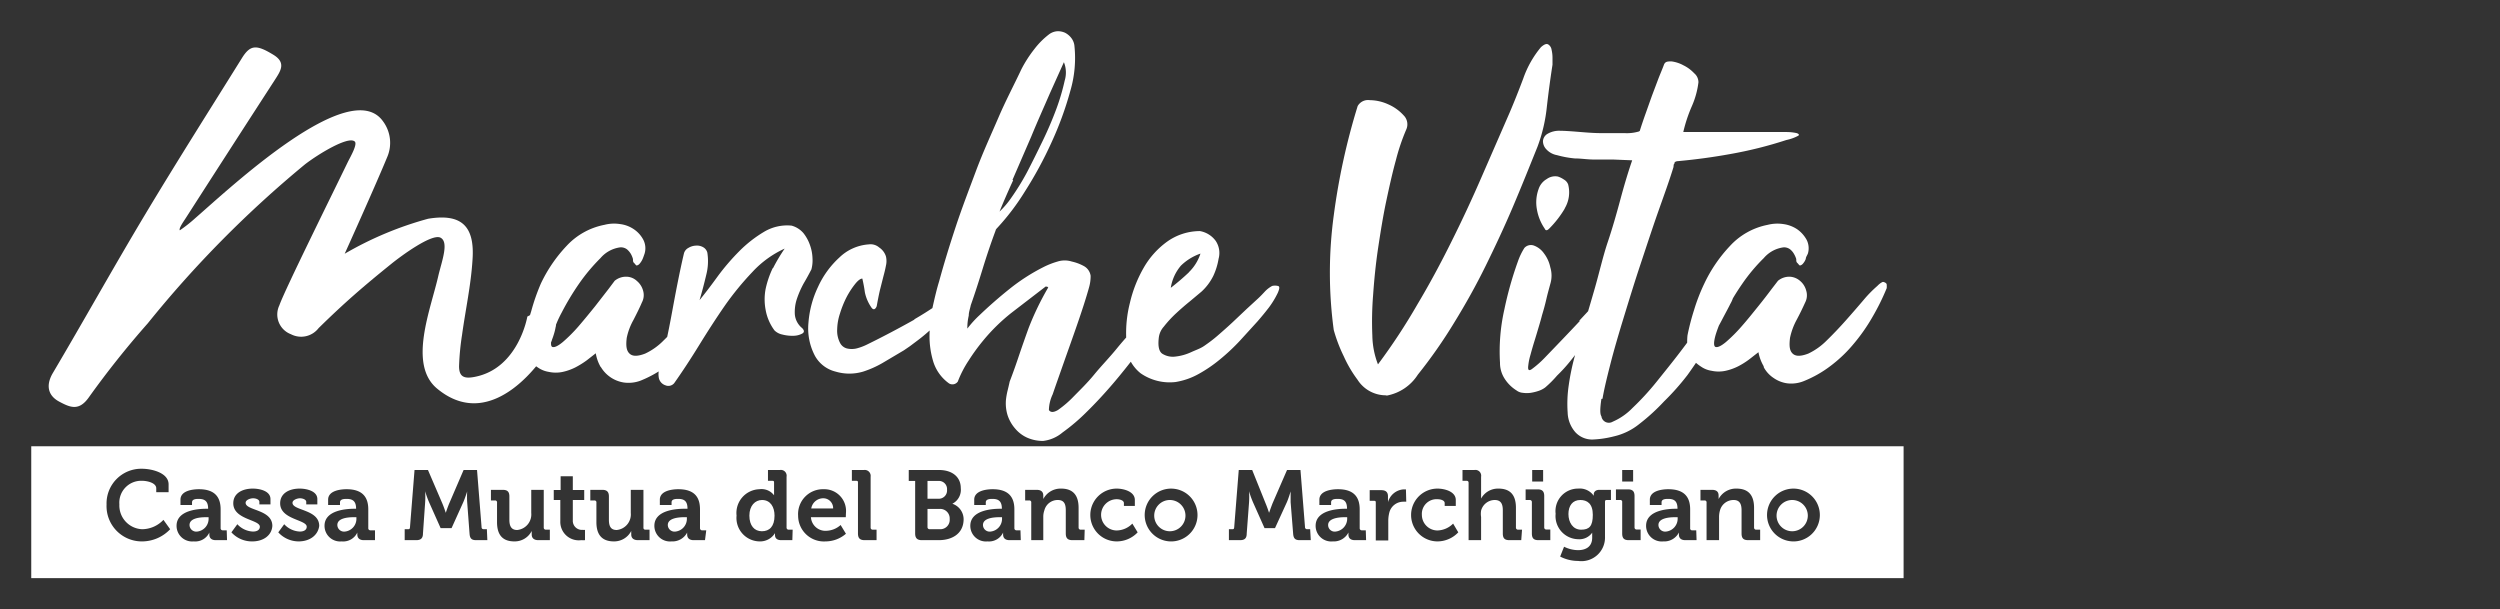
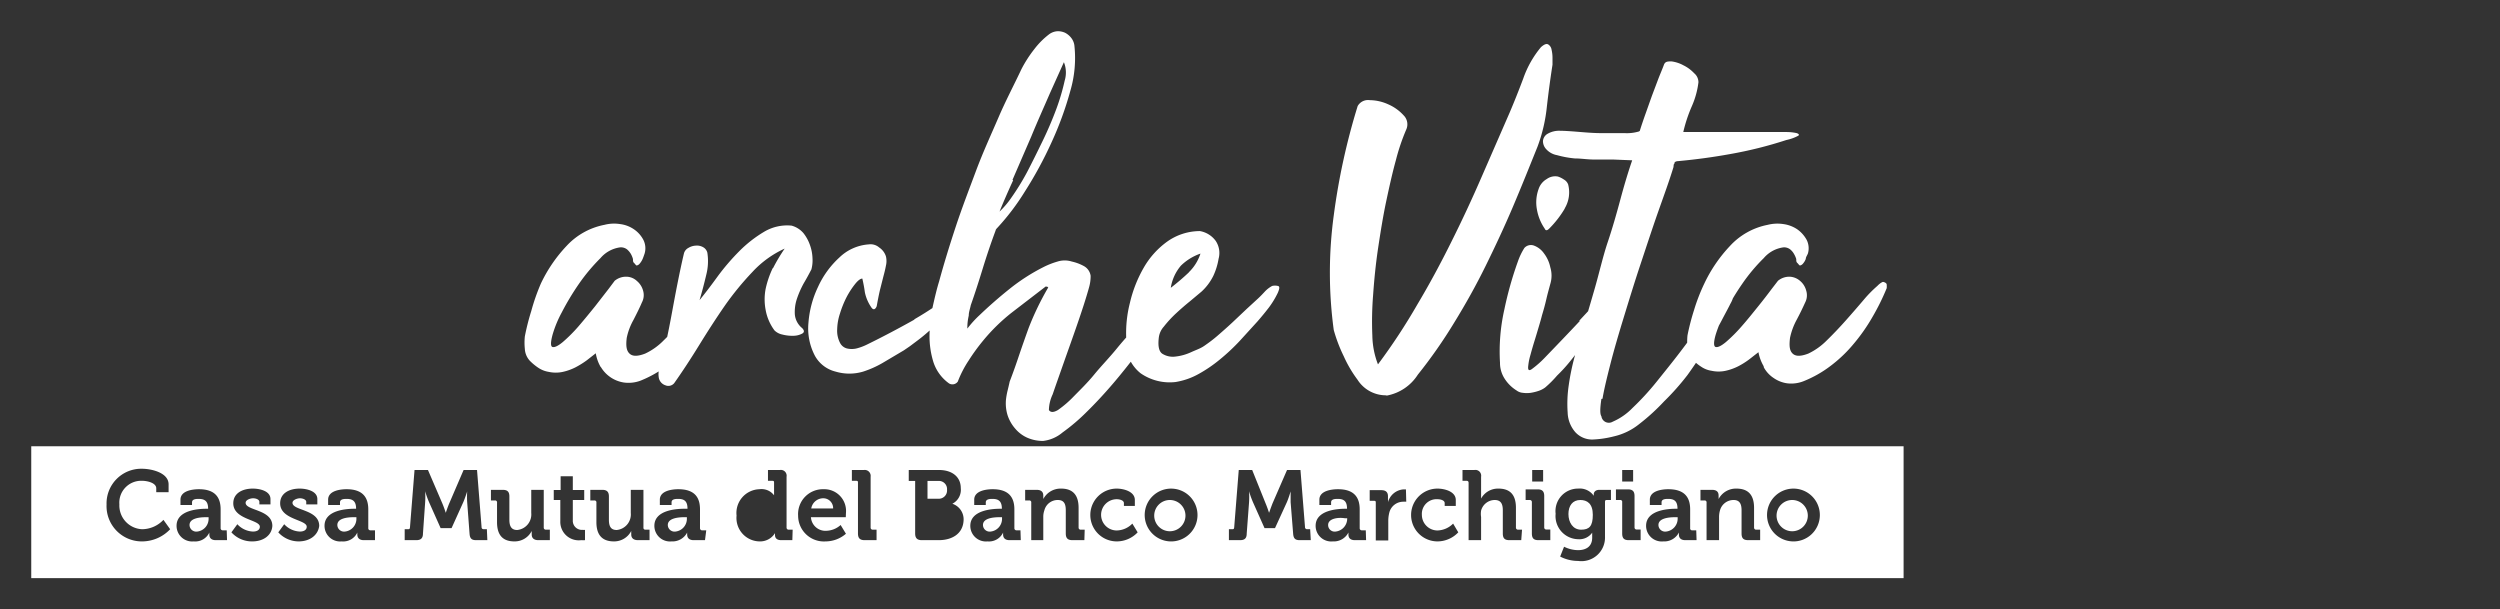
<svg xmlns="http://www.w3.org/2000/svg" id="MarcheVita" viewBox="0 0 160 39">
  <rect x="0" y="0" width="160" height="39" fill="#333333" stroke="none" />
  <defs>
    <style>.cls-1{fill:#fff;}</style>
  </defs>
  <g id="Mutua">
    <path class="cls-1" d="M38.45,23.48a2.08,2.08,0,0,0,1.47,1A2.19,2.19,0,0,0,41,24.36a7.46,7.46,0,0,0,1.75-1A8.72,8.72,0,0,0,44.21,22a12.33,12.33,0,0,0,1.2-1.7,16,16,0,0,0,.91-1.86,1.62,1.62,0,0,0,0-.22c0-.07-.07-.12-.17-.16s-.13,0-.22.05a1.44,1.44,0,0,0-.22.19,7.86,7.86,0,0,0-.88.91l-1.14,1.3c-.4.45-.81.88-1.22,1.28a4.06,4.06,0,0,1-1.18.84c-.47.18-.8.19-1,0s-.24-.49-.18-1a3.93,3.93,0,0,1,.43-1.15c.22-.43.41-.81.54-1.12a1,1,0,0,0,.08-.75,1.22,1.22,0,0,0-.39-.62,1,1,0,0,0-.66-.28,1.14,1.14,0,0,0-.77.26l-.39.52-.87,1.12c-.34.42-.69.85-1.06,1.28a9.76,9.76,0,0,1-1,1c-.29.24-.51.35-.65.32s-.14-.3,0-.81a7.19,7.19,0,0,1,.58-1.4,16.69,16.69,0,0,1,1.12-1.86,11.86,11.86,0,0,1,1.36-1.62,2,2,0,0,1,1.27-.69.65.65,0,0,1,.43.13,1.18,1.18,0,0,1,.25.3,1.44,1.44,0,0,1,.13.32c0,.11,0,.19.07.25s.12.17.18.16a.34.34,0,0,0,.19-.13,1.19,1.19,0,0,0,.18-.29c.05-.12.09-.24.13-.36a1.19,1.19,0,0,0-.09-.87,1.86,1.86,0,0,0-.59-.66,2,2,0,0,0-.9-.34,2.47,2.47,0,0,0-1,.05,4.45,4.45,0,0,0-2.42,1.35,9.25,9.25,0,0,0-1.65,2.42A13.23,13.23,0,0,0,34,19.91a14.81,14.81,0,0,0-.41,1.62,3.85,3.85,0,0,0,0,.8,1.21,1.21,0,0,0,.32.76,3.42,3.42,0,0,0,.56.46,1.66,1.66,0,0,0,.65.25,2.1,2.1,0,0,0,.9,0,3.41,3.41,0,0,0,.81-.29,5.64,5.64,0,0,0,.71-.44l.59-.46a2.57,2.57,0,0,0,.32.89Zm11-6.31A6,6,0,0,0,49,18.49a3.57,3.57,0,0,0,0,1.34,3.11,3.11,0,0,0,.57,1.32,1,1,0,0,0,.5.26,2.5,2.5,0,0,0,.71.08,1.21,1.21,0,0,0,.56-.14c.14-.08.15-.19,0-.35a1.27,1.27,0,0,1-.47-.87,2.65,2.65,0,0,1,.13-1,6.13,6.13,0,0,1,.44-1c.19-.32.35-.62.49-.89a2.22,2.22,0,0,0,.07-.71,2.77,2.77,0,0,0-.16-.84,2.61,2.61,0,0,0-.42-.77,1.53,1.53,0,0,0-.76-.48,2.88,2.88,0,0,0-1.75.39,8,8,0,0,0-1.59,1.24,14.45,14.45,0,0,0-1.39,1.62c-.42.58-.81,1.09-1.16,1.52.16-.53.3-1.07.43-1.62a3.51,3.51,0,0,0,.07-1.42.56.56,0,0,0-.27-.35.8.8,0,0,0-.47-.1,1,1,0,0,0-.48.15.56.56,0,0,0-.28.36c-.14.59-.27,1.21-.4,1.86s-.25,1.3-.37,1.95-.24,1.26-.37,1.85-.26,1.12-.4,1.59a1.33,1.33,0,0,0-.06.73.63.63,0,0,0,.42.45.48.48,0,0,0,.56-.14c.53-.75,1.06-1.56,1.59-2.42s1.07-1.7,1.63-2.51a18.7,18.7,0,0,1,1.79-2.19,6.44,6.44,0,0,1,2.06-1.49,11,11,0,0,0-.74,1.24Zm9.08,3.28c-1,.56-2,1.09-3,1.58a3.44,3.44,0,0,1-.71.27,1.33,1.33,0,0,1-.62,0,.69.69,0,0,1-.44-.36,1.7,1.7,0,0,1-.18-.88,3.43,3.43,0,0,1,.18-1A6.43,6.43,0,0,1,54.19,19a5.32,5.32,0,0,1,.55-.84q.27-.33.45-.33c.06.27.12.56.16.87a2.62,2.62,0,0,0,.4.95c.06.1.13.15.19.14s.13-.08.17-.2c.06-.33.12-.65.2-1l.22-.87c.07-.26.13-.5.17-.72a1.28,1.28,0,0,0,0-.59,1.07,1.07,0,0,0-.43-.57.84.84,0,0,0-.66-.2,3,3,0,0,0-1.89.84,5.82,5.82,0,0,0-1.37,1.89,6.44,6.44,0,0,0-.61,2.3,3.75,3.75,0,0,0,.42,2.11,2.07,2.07,0,0,0,1.31,1,3.08,3.08,0,0,0,1.78,0,6.37,6.37,0,0,0,1.25-.56l1.35-.8.38-.26.52-.39c.2-.15.46-.36.76-.63s.68-.6,1.14-1a5.21,5.21,0,0,0,.59-.56,3.16,3.16,0,0,0,.44-.64.45.45,0,0,0,0-.4c0-.11-.18-.12-.4,0a21.57,21.57,0,0,1-2.77,1.9Zm8.55-2.1v.06A18.08,18.08,0,0,0,65.83,21q-.31.86-.6,1.71c-.19.57-.39,1.14-.61,1.71-.05.23-.1.44-.14.6a4.63,4.63,0,0,0-.09.49,2.56,2.56,0,0,0,.1,1.08,2.49,2.49,0,0,0,.49.85,2.16,2.16,0,0,0,.78.58,2.47,2.47,0,0,0,1,.2A2.35,2.35,0,0,0,68,27.68a12.42,12.42,0,0,0,1.55-1.32c.54-.53,1.09-1.12,1.64-1.76s1.06-1.29,1.55-1.92S73.64,21.48,74,21s.61-.91.76-1.19.09-.58-.08-.62-.4.07-.65.33-.7.69-1.15,1.19-.92,1-1.4,1.59-1,1.12-1.45,1.67-.92,1-1.32,1.41a6.9,6.9,0,0,1-1,.86c-.29.17-.48.16-.58,0a2.46,2.46,0,0,1,.24-1c.19-.56.43-1.23.7-2s.57-1.6.87-2.47.56-1.66.76-2.38a2.61,2.61,0,0,0,.1-.74.84.84,0,0,0-.43-.62,2.89,2.89,0,0,0-.77-.29,1.52,1.52,0,0,0-.92,0,5.14,5.14,0,0,0-.93.37,12.36,12.36,0,0,0-2.15,1.39q-1,.8-1.92,1.68a6.72,6.72,0,0,0-.77.85A3.43,3.43,0,0,1,62,20.2c0-.23.09-.46.13-.67.28-.79.53-1.58.77-2.36s.51-1.59.82-2.42q0-.06.12-.18a15,15,0,0,0,1.75-2.31,25.16,25.16,0,0,0,1.7-3.13,21.39,21.39,0,0,0,1.21-3.31,7.45,7.45,0,0,0,.26-2.92,1,1,0,0,0-.19-.46,1.19,1.19,0,0,0-.4-.34,1.08,1.08,0,0,0-.51-.1,1,1,0,0,0-.55.22,5,5,0,0,0-.91.92,8,8,0,0,0-.83,1.29c-.47,1-1,2-1.46,3.07s-1,2.24-1.44,3.42-.9,2.37-1.3,3.58-.76,2.38-1.07,3.52c-.14.45-.27,1-.4,1.58a9.33,9.33,0,0,0-.21,1.83,5.57,5.57,0,0,0,.25,1.75,2.71,2.71,0,0,0,1,1.36.42.42,0,0,0,.56-.12,6.82,6.82,0,0,1,.69-1.34,12.62,12.62,0,0,1,.93-1.28A11.87,11.87,0,0,1,64.76,20l2.16-1.66q.15,0,.15.06Zm-2.28-6.84L66,8.74c.41-1,.81-1.88,1.19-2.76l.9-2a1.78,1.78,0,0,1,.05,1.18,13.73,13.73,0,0,1-.53,1.8c-.25.67-.54,1.36-.89,2.08s-.68,1.39-1,2a15.53,15.53,0,0,1-1,1.62,5.36,5.36,0,0,1-.75.88c.19-.47.48-1.15.87-2ZM73,23.89a3.26,3.26,0,0,0,2.23.56,4.5,4.5,0,0,0,1.49-.52A8.86,8.86,0,0,0,78.08,23a12.89,12.89,0,0,0,1.27-1.19l1.13-1.24c.26-.3.5-.59.73-.89a5.6,5.6,0,0,0,.57-.94c.12-.28.13-.42,0-.44a.8.8,0,0,0-.36,0,1.8,1.8,0,0,0-.46.35c-.13.14-.27.29-.43.44l-.74.68-.91.86c-.31.29-.63.57-.94.84s-.6.48-.86.66-.5.25-.85.41a3.22,3.22,0,0,1-1,.28,1.26,1.26,0,0,1-.84-.18c-.21-.14-.29-.47-.23-1a1.28,1.28,0,0,1,.32-.73,7.34,7.34,0,0,1,.77-.84c.29-.27.6-.54.91-.79l.74-.62a3.41,3.41,0,0,0,.75-1,4.2,4.2,0,0,0,.34-1.1,1.39,1.39,0,0,0-.19-1.15,1.59,1.59,0,0,0-1-.62,3.61,3.61,0,0,0-2.11.68,5.31,5.31,0,0,0-1.49,1.66,8.24,8.24,0,0,0-.88,2.23,7.87,7.87,0,0,0-.24,2.33A2.47,2.47,0,0,0,73,23.89Zm3.1-6.47a15,15,0,0,1-1.17,1A2.87,2.87,0,0,1,75.58,17a3.38,3.38,0,0,1,1.25-.77,2.92,2.92,0,0,1-.75,1.2Zm12.64,7.9a3,3,0,0,0,2-1.34,31.34,31.34,0,0,0,2.34-3.35c.72-1.17,1.39-2.37,2-3.61s1.2-2.5,1.74-3.77,1.06-2.57,1.58-3.86A10.25,10.25,0,0,0,99,6.82c.1-.88.22-1.78.36-2.68V3.71a2.26,2.26,0,0,0-.06-.53.48.48,0,0,0-.22-.34c-.11-.06-.26,0-.46.18a6.43,6.43,0,0,0-1.13,2c-.29.77-.58,1.5-.87,2.18l-1.8,4.13q-.91,2.1-1.93,4.14c-.68,1.37-1.4,2.71-2.17,4a38.66,38.66,0,0,1-2.53,3.85,5.34,5.34,0,0,1-.36-1.84,21.28,21.28,0,0,1,.05-2.61c.07-1,.17-2,.32-3s.32-2.06.52-3,.4-1.84.62-2.63A13.15,13.15,0,0,1,90,8.29a.81.81,0,0,0-.17-.91,2.88,2.88,0,0,0-1-.71,2.91,2.91,0,0,0-1.17-.26.76.76,0,0,0-.77.38,42.26,42.26,0,0,0-1.53,7,27.28,27.28,0,0,0,0,7.33A9.73,9.73,0,0,0,86,22.8a7.88,7.88,0,0,0,.88,1.5,2.15,2.15,0,0,0,1.84,1Zm12.4-4.81c-.73.78-1.5,1.58-2.3,2.41a6.29,6.29,0,0,1-.8.7c-.2.14-.27.06-.23-.23a3.71,3.71,0,0,1,.14-.68q.12-.45.27-.93c.1-.32.19-.63.28-.93s.15-.52.19-.68c.1-.33.19-.65.27-1s.16-.63.26-1a1.83,1.83,0,0,0,0-1.06,2.2,2.2,0,0,0-.41-.9,1.36,1.36,0,0,0-.63-.49.56.56,0,0,0-.62.15,4.11,4.11,0,0,0-.41.85,22.67,22.67,0,0,0-.87,3.08A12.2,12.2,0,0,0,96,23.21a1.86,1.86,0,0,0,.28,1,2.42,2.42,0,0,0,.78.78.76.76,0,0,0,.4.15,1.76,1.76,0,0,0,.51,0,3,3,0,0,0,.52-.13,1.49,1.49,0,0,0,.4-.21,6.82,6.82,0,0,0,.76-.76,9.89,9.89,0,0,0,.8-.87c.33-.41.68-.85,1-1.33s.72-.95,1-1.42l.8-1.13a3.65,3.65,0,0,1,.17-.37,1.87,1.87,0,0,0,.12-1v-.05h0l-.35.35c-.71.79-1.43,1.57-2.15,2.34Zm-1-7.17a2,2,0,0,0,.22-1.54.61.61,0,0,0-.27-.31,1.5,1.5,0,0,0-.38-.19.92.92,0,0,0-.72.16,1.15,1.15,0,0,0-.52.64,2.48,2.48,0,0,0-.11,1.29,3.09,3.09,0,0,0,.5,1.24c.06.14.15.14.29,0a6.48,6.48,0,0,0,1-1.29Zm2.42,12.18c.1-.6.28-1.34.51-2.24s.52-1.89.86-3,.68-2.22,1.06-3.36.74-2.25,1.12-3.33.72-2,1-2.92a.09.09,0,0,1,0-.06.09.09,0,0,0,0-.06c.06-.09.08-.15.07-.17s0,0,.13-.06c1.12-.1,2.26-.25,3.42-.46a26.3,26.3,0,0,0,3.6-.9,2.79,2.79,0,0,0,.77-.28c.07-.07,0-.12-.11-.16a3,3,0,0,0-.63-.07l-.83,0-2.6,0-3.2,0a9.44,9.44,0,0,1,.56-1.68,5.4,5.4,0,0,0,.41-1.5.75.75,0,0,0-.27-.58,2.38,2.38,0,0,0-.69-.51,2.18,2.18,0,0,0-.76-.25c-.25,0-.41,0-.49.22s-.21.52-.34.85l-.4,1.06c-.14.38-.27.76-.41,1.15s-.27.77-.38,1.12q0,.06-.09.09a2.71,2.71,0,0,1-.9.1c-.46,0-1,0-1.5,0s-1.06-.05-1.55-.09-.85-.06-1.06-.06a1.47,1.47,0,0,0-.81.19.59.59,0,0,0-.3.46.75.75,0,0,0,.21.53,1.22,1.22,0,0,0,.69.38,6.42,6.42,0,0,0,1.14.21c.4,0,.81.07,1.22.07s.82,0,1.24,0l1.21.05c-.26.75-.51,1.59-.76,2.52s-.51,1.84-.81,2.73-.55,2-.84,3-.58,2-.9,3c-.09.31-.22.76-.38,1.34a14.7,14.7,0,0,0-.37,1.8,8.06,8.06,0,0,0-.07,1.75,2,2,0,0,0,.5,1.27,1.46,1.46,0,0,0,1.09.46,6.48,6.48,0,0,0,1.36-.2,4,4,0,0,0,1.63-.79,13.21,13.21,0,0,0,1.59-1.45A15.91,15.91,0,0,0,108,24c.46-.64.87-1.26,1.24-1.86s.69-1.14.94-1.62.45-.84.56-1.07a2,2,0,0,0,.23-.59c0-.12,0-.18-.11-.19a.48.48,0,0,0-.28.08l-.28.2a3.53,3.53,0,0,0-.48.44,2.87,2.87,0,0,0-.34.44c-.12.16-.36.49-.71,1s-.77,1.08-1.25,1.71-1,1.27-1.52,1.92a17,17,0,0,1-1.52,1.65,3.94,3.94,0,0,1-1.27.88.48.48,0,0,1-.72-.35c-.1-.14-.09-.51,0-1.11Zm10.33-2a1.9,1.9,0,0,0,.62.67,2,2,0,0,0,.85.34,2.14,2.14,0,0,0,1.06-.13,7.33,7.33,0,0,0,1.76-1A8.72,8.72,0,0,0,118.64,22a11.47,11.47,0,0,0,1.19-1.7,14.59,14.59,0,0,0,.92-1.86,1.64,1.64,0,0,0,0-.22c0-.07-.06-.12-.16-.16s-.13,0-.22.05a1.44,1.44,0,0,0-.22.19,7.79,7.79,0,0,0-.89.91c-.35.41-.73.85-1.13,1.3s-.81.88-1.22,1.28a4.19,4.19,0,0,1-1.18.84c-.47.18-.8.19-1,0s-.23-.49-.17-1a4.18,4.18,0,0,1,.42-1.15c.23-.43.41-.81.55-1.12a1,1,0,0,0,.07-.75,1.21,1.21,0,0,0-.38-.62,1.09,1.09,0,0,0-.66-.28,1.14,1.14,0,0,0-.77.26l-.4.52c-.24.32-.53.7-.87,1.12s-.68.85-1.06,1.28a9.79,9.79,0,0,1-1,1c-.29.24-.51.35-.65.32s-.15-.3,0-.81a8.13,8.13,0,0,1,.59-1.4,16.69,16.69,0,0,1,1.12-1.86,11.18,11.18,0,0,1,1.36-1.62,2,2,0,0,1,1.27-.69.64.64,0,0,1,.42.13,1,1,0,0,1,.25.3,1.48,1.48,0,0,1,.14.32c0,.11,0,.19.07.25s.12.17.18.16a.34.34,0,0,0,.19-.13.92.92,0,0,0,.17-.29c0-.12.1-.24.14-.36a1.19,1.19,0,0,0-.09-.87,2,2,0,0,0-.59-.66,2.09,2.09,0,0,0-.9-.34,2.53,2.53,0,0,0-1,.05,4.42,4.42,0,0,0-2.41,1.35,9.25,9.25,0,0,0-1.65,2.42,11.88,11.88,0,0,0-.65,1.68,15,15,0,0,0-.42,1.62,3.85,3.85,0,0,0,0,.8,1.22,1.22,0,0,0,.33.76,3,3,0,0,0,.56.46,1.6,1.6,0,0,0,.65.25,2.1,2.1,0,0,0,.9,0,3.41,3.41,0,0,0,.81-.29,4.89,4.89,0,0,0,.7-.44l.59-.46a2.81,2.81,0,0,0,.33.89Z" />
-     <path class="cls-1" d="M35.42,20.13c.56.54-.47,2.45-.47,2.45s-3.32,5.36-7,2.27c-1.84-1.57-.37-5.08.11-7.23.23-.95.68-2.13.13-2.41s-2.52,1.17-3.15,1.68c-1.82,1.47-3,2.49-4.65,4.11a1.41,1.41,0,0,1-1.77.39,1.35,1.35,0,0,1-.74-1.85c.32-.93,3.33-7,4.39-9.19.16-.32.66-1.18.41-1.31-.43-.31-2.25.78-3.15,1.47A70.5,70.5,0,0,0,9.46,20.69,58.92,58.92,0,0,0,5.7,25.41c-.64.92-1.2.67-1.9.3s-.89-1-.44-1.8c2-3.38,3.9-6.8,5.92-10.17s4.12-6.68,6.19-10c.54-.88.93-.9,2-.25.88.52.48,1.06.11,1.64q-2.85,4.4-5.68,8.81c-.14.22-.48.69-.39.8a9.09,9.09,0,0,0,1-.79c2.18-1.89,9.89-9.15,12-6.19a2.31,2.31,0,0,1,.26,2.32c-.73,1.77-2.56,5.83-2.71,6.16A22.13,22.13,0,0,1,27.4,14c2.12-.35,3,.45,2.84,2.64-.1,1.61-.45,3.2-.67,4.8a16.22,16.22,0,0,0-.19,2c0,.69.34.81,1,.68,2.81-.54,3.37-3.86,3.37-3.86s1.07-.62,1.63-.07Z" />
    <path class="cls-1" d="M74.87,32a1,1,0,1,0,1,1A1,1,0,0,0,74.87,32Z" />
    <path class="cls-1" d="M21.59,33.6a.43.43,0,0,0,.49.42.82.82,0,0,0,.73-.85V33.1h-.14C22.25,33.1,21.59,33.16,21.59,33.6Z" />
    <path class="cls-1" d="M42.74,33.6a.43.43,0,0,0,.49.42.82.82,0,0,0,.73-.85V33.1h-.14C43.41,33.1,42.74,33.16,42.74,33.6Z" />
-     <path class="cls-1" d="M85,33.6a.42.42,0,0,0,.48.42.83.83,0,0,0,.74-.85V33.1h-.14C85.7,33.1,85,33.16,85,33.6Z" />
-     <path class="cls-1" d="M60.15,32.57h-.79v1.16a.13.13,0,0,0,.14.14h.65a.6.6,0,0,0,.63-.65A.61.61,0,0,0,60.15,32.57Z" />
+     <path class="cls-1" d="M85,33.6a.42.42,0,0,0,.48.42.83.83,0,0,0,.74-.85h-.14C85.7,33.1,85,33.16,85,33.6Z" />
    <path class="cls-1" d="M60.61,31.34a.52.52,0,0,0-.55-.56h-.7v1.14h.71A.53.53,0,0,0,60.61,31.34Z" />
    <path class="cls-1" d="M52.72,31.89a.78.78,0,0,0-.8.65h1.4A.63.63,0,0,0,52.72,31.89Z" />
-     <path class="cls-1" d="M48.77,32c-.44,0-.81.36-.81,1s.32,1,.8,1,.81-.3.81-1C49.57,32.45,49.31,32,48.77,32Z" />
    <path class="cls-1" d="M62.91,33.6a.43.43,0,0,0,.49.42.82.82,0,0,0,.73-.85V33.1H64C63.57,33.1,62.91,33.16,62.91,33.6Z" />
    <path class="cls-1" d="M2,28.56V37H121.83V28.56Zm101.82,1.52h.7v.74h-.7Zm-5.76,0h.7v.74h-.7ZM9.13,34.65a2.26,2.26,0,0,1-2.31-2.36A2.22,2.22,0,0,1,9.09,30c.58,0,1.7.24,1.7,1v.5H10v-.25c0-.33-.53-.48-.93-.48a1.4,1.4,0,0,0-1.43,1.51,1.52,1.52,0,0,0,1.46,1.59,1.9,1.9,0,0,0,1.36-.6l.43.6A2.48,2.48,0,0,1,9.13,34.65Zm5.4-.08h-.72c-.3,0-.41-.16-.41-.35a.94.94,0,0,1,0-.14h0a1,1,0,0,1-1,.57,1,1,0,0,1-1.1-1c0-1,1.39-1.09,1.92-1.09h.1v0c0-.46-.19-.63-.6-.63-.14,0-.43,0-.43.22v.17h-.74v-.34c0-.6.84-.67,1.18-.67,1.07,0,1.39.56,1.39,1.29v1.2a.13.13,0,0,0,.14.14h.25Zm1.62.08a1.77,1.77,0,0,1-1.34-.58l.38-.52a1.44,1.44,0,0,0,1,.47c.25,0,.44-.1.44-.31,0-.46-1.7-.45-1.7-1.5,0-.64.58-.94,1.25-.94.44,0,1.13.15,1.13.67v.34h-.71v-.16c0-.15-.22-.23-.4-.23s-.48.1-.48.29c0,.51,1.71.41,1.71,1.48C17.39,34.27,16.85,34.65,16.15,34.65Zm3,0a1.77,1.77,0,0,1-1.34-.58l.38-.52a1.44,1.44,0,0,0,1,.47c.25,0,.44-.1.44-.31,0-.46-1.7-.45-1.7-1.5,0-.64.58-.94,1.25-.94.43,0,1.13.15,1.13.67v.34h-.71v-.16c0-.15-.23-.23-.4-.23s-.48.1-.48.29c0,.51,1.71.41,1.71,1.48C20.35,34.27,19.81,34.65,19.11,34.65ZM24,34.57h-.72c-.29,0-.41-.16-.41-.35a.94.94,0,0,1,0-.14h0a1,1,0,0,1-1,.57,1,1,0,0,1-1.1-1c0-1,1.39-1.09,1.92-1.09h.1v0c0-.46-.19-.63-.6-.63-.14,0-.43,0-.43.22v.17H21v-.34c0-.6.84-.67,1.18-.67,1.07,0,1.39.56,1.39,1.29v1.2a.13.13,0,0,0,.14.14H24Zm7.19,0h-.72c-.3,0-.4-.12-.42-.43l-.15-2a5.55,5.55,0,0,1,0-.69h0s-.14.44-.25.69l-.75,1.66H28.2l-.74-1.66a5.88,5.88,0,0,1-.25-.7h0a5.71,5.71,0,0,1,0,.7l-.14,2c0,.31-.14.43-.43.43H25.9v-.7h.2c.09,0,.13,0,.14-.14l.29-3.65h.86l.92,2.14c.11.26.22.6.22.6h0s.11-.34.22-.6l.92-2.14h.86l.29,3.65c0,.09.05.14.14.14h.2Zm4,0h-.74c-.27,0-.42-.13-.42-.36v-.09a1.13,1.13,0,0,1,0-.14h0a1.22,1.22,0,0,1-1.11.67c-.69,0-1.11-.35-1.11-1.23V32.17a.12.12,0,0,0-.14-.14h-.25v-.68h.76c.3,0,.42.13.42.42v1.49c0,.39.11.66.5.66A1,1,0,0,0,34,32.83V31.35h.8v2.41a.13.13,0,0,0,.14.14h.25Zm2.25,0a1.35,1.35,0,0,1-.24,0,1.18,1.18,0,0,1-1.34-1.21V32h-.42v-.64h.44v-.88h.78v.88h.73V32h-.73v1.3a.58.58,0,0,0,.64.61.41.41,0,0,0,.14,0Zm4.13,0h-.74c-.28,0-.43-.13-.43-.36v-.09a1.13,1.13,0,0,1,0-.14h0a1.23,1.23,0,0,1-1.11.67c-.69,0-1.12-.35-1.12-1.23V32.17a.12.12,0,0,0-.14-.14h-.25v-.68h.77c.29,0,.42.13.42.42v1.49c0,.39.1.66.5.66a1,1,0,0,0,.9-1.09V31.35h.81v2.41a.12.12,0,0,0,.13.14h.26Zm3.55,0h-.73c-.29,0-.41-.16-.41-.35a.94.94,0,0,1,0-.14h0a1.06,1.06,0,0,1-1,.57,1,1,0,0,1-1.1-1c0-1,1.39-1.09,1.92-1.09H44v0c0-.46-.18-.63-.59-.63-.15,0-.43,0-.43.22v.17h-.75v-.34c0-.6.85-.67,1.18-.67,1.08,0,1.39.56,1.39,1.29v1.2a.13.13,0,0,0,.14.14h.26Zm5.59,0H50c-.29,0-.4-.14-.4-.33v-.12h0a1.12,1.12,0,0,1-1,.53A1.5,1.5,0,0,1,47.14,33a1.52,1.52,0,0,1,1.47-1.69,1,1,0,0,1,.93.39h0V30.9c0-.09,0-.13-.14-.13h-.25v-.69h.76a.37.37,0,0,1,.43.43v3.25a.13.13,0,0,0,.14.14h.25Zm3.39-1.47H51.9a.93.93,0,0,0,1,.87,1.43,1.43,0,0,0,.9-.37l.34.56a2,2,0,0,1-1.3.49A1.65,1.65,0,0,1,51.08,33a1.59,1.59,0,0,1,1.64-1.69,1.39,1.39,0,0,1,1.42,1.53C54.14,32.9,54.13,33.1,54.13,33.1Zm2,1.47h-.76c-.3,0-.43-.12-.43-.43V30.9c0-.09,0-.13-.14-.13h-.25v-.69h.77a.38.38,0,0,1,.43.43v3.25a.13.13,0,0,0,.14.14h.24Zm4,0H59c-.29,0-.43-.12-.43-.43V30.78h-.41v-.7h1.94c.81,0,1.39.42,1.39,1.16a1,1,0,0,1-.54,1h0a1.05,1.05,0,0,1,.72,1.06C61.63,34.17,60.92,34.57,60.08,34.57Zm5.23,0h-.72c-.3,0-.41-.16-.41-.35a.94.94,0,0,1,0-.14h0a1,1,0,0,1-1,.57,1,1,0,0,1-1.1-1c0-1,1.39-1.09,1.92-1.09h.1v0c0-.46-.19-.63-.6-.63-.14,0-.43,0-.43.22v.17h-.74v-.34c0-.6.84-.67,1.18-.67,1.07,0,1.39.56,1.39,1.29v1.2a.13.13,0,0,0,.14.14h.25Zm4.07,0h-.76c-.3,0-.43-.12-.43-.43V32.66c0-.39-.1-.66-.51-.66a.88.88,0,0,0-.86.66,1.25,1.25,0,0,0-.07.43v1.48H66v-2.4a.12.12,0,0,0-.14-.14h-.25v-.68h.74c.28,0,.42.13.42.36v.09a1.13,1.13,0,0,1,0,.14h0a1.25,1.25,0,0,1,1.14-.67c.71,0,1.12.37,1.12,1.23v1.26a.13.13,0,0,0,.14.14h.25Zm2.07.08a1.69,1.69,0,1,1,0-3.38c.41,0,1.16.17,1.16.73v.38h-.7V32.2c0-.18-.27-.25-.46-.25a1,1,0,0,0-1,1,1,1,0,0,0,1,1,1.43,1.43,0,0,0,1-.44l.34.56A1.84,1.84,0,0,1,71.45,34.65Zm3.42,0A1.69,1.69,0,1,1,76.64,33,1.69,1.69,0,0,1,74.87,34.65Zm9-.08h-.71c-.3,0-.4-.12-.42-.43l-.16-2c0-.29,0-.69,0-.69h0s-.13.44-.24.69L81.6,33.8h-.67l-.74-1.66a5.88,5.88,0,0,1-.25-.7h0a5.71,5.71,0,0,1,0,.7l-.15,2c0,.31-.13.43-.43.43h-.71v-.7h.2c.09,0,.13,0,.14-.14l.29-3.65h.86L81,32.22c.11.26.22.6.22.6h0s.12-.34.22-.6l.93-2.14h.86l.29,3.65a.13.13,0,0,0,.14.14h.19Zm3.54,0h-.72c-.3,0-.41-.16-.41-.35v-.14h0a1.05,1.05,0,0,1-1,.57,1,1,0,0,1-1.1-1c0-1,1.39-1.09,1.91-1.09h.1v0c0-.46-.18-.63-.59-.63-.15,0-.43,0-.43.22v.17h-.75v-.34c0-.6.85-.67,1.19-.67,1.07,0,1.39.56,1.39,1.29v1.2a.13.13,0,0,0,.14.14h.25ZM90,32.11a1,1,0,0,0-.2,0,.92.92,0,0,0-.88.68,2.18,2.18,0,0,0-.07.52v1.28h-.8v-2.4c0-.1,0-.14-.13-.14h-.26v-.68h.74c.28,0,.43.12.43.39v.19a.91.91,0,0,1,0,.2h0a1.11,1.11,0,0,1,1-.83l.15,0Zm2,2.54a1.69,1.69,0,1,1,0-3.38c.42,0,1.17.17,1.17.73v.38h-.71V32.2c0-.18-.26-.25-.46-.25a.94.94,0,0,0-1,1,1,1,0,0,0,1,1,1.47,1.47,0,0,0,1-.44l.33.56A1.84,1.84,0,0,1,92,34.65Zm5.36-.08h-.76c-.3,0-.42-.12-.42-.43V32.66c0-.39-.11-.66-.52-.66a.91.91,0,0,0-.87.68,1.32,1.32,0,0,0,0,.41v1.48h-.8V30.9c0-.09-.05-.13-.14-.13h-.25v-.69h.76a.37.37,0,0,1,.43.43v1.13c0,.16,0,.27,0,.27h0a1.23,1.23,0,0,1,1.11-.64c.72,0,1.12.37,1.12,1.23v1.26a.13.13,0,0,0,.14.14h.25Zm1.86,0h-.76c-.3,0-.42-.12-.42-.43v-2a.13.13,0,0,0-.14-.14h-.26v-.68h.77c.3,0,.42.13.42.43v2a.13.13,0,0,0,.14.14h.25ZM103.1,32h-.24c-.09,0-.14,0-.14.13v2.22A1.51,1.51,0,0,1,101,35.9a2.51,2.51,0,0,1-1.15-.28l.25-.63a2.05,2.05,0,0,0,.89.22c.49,0,.91-.21.91-.8v-.15c0-.07,0-.17,0-.17h0a1,1,0,0,1-.89.42,1.48,1.48,0,0,1-1.45-1.63A1.44,1.44,0,0,1,101,31.27a1.09,1.09,0,0,1,1,.46h0v-.09c0-.14.1-.29.36-.29h.74ZM105,34.57h-.76c-.3,0-.42-.12-.42-.43v-2a.12.12,0,0,0-.14-.14h-.26v-.68h.77c.3,0,.42.13.42.43v2a.13.13,0,0,0,.14.14H105Zm3.58,0h-.72c-.3,0-.41-.16-.41-.35v-.14h0a1.05,1.05,0,0,1-1,.57,1,1,0,0,1-1.1-1c0-1,1.39-1.09,1.91-1.09h.1v0c0-.46-.18-.63-.59-.63-.15,0-.43,0-.43.22v.17h-.75v-.34c0-.6.85-.67,1.18-.67,1.08,0,1.4.56,1.4,1.29v1.2a.12.12,0,0,0,.13.14h.26Zm4.07,0h-.76c-.31,0-.43-.12-.43-.43V32.66c0-.39-.11-.66-.51-.66a.9.9,0,0,0-.87.66,1.54,1.54,0,0,0-.06.43v1.48h-.8v-2.4a.12.12,0,0,0-.14-.14h-.25v-.68h.74c.29,0,.42.13.42.36v.09a1.13,1.13,0,0,1,0,.14h0a1.25,1.25,0,0,1,1.14-.67c.72,0,1.13.37,1.13,1.23v1.26a.13.13,0,0,0,.14.14h.25Zm2.08.08A1.69,1.69,0,1,1,116.47,33,1.69,1.69,0,0,1,114.7,34.65Z" />
    <path class="cls-1" d="M114.7,32a1,1,0,1,0,1,1A1,1,0,0,0,114.7,32Z" />
    <path class="cls-1" d="M106.14,33.6a.43.43,0,0,0,.49.42.83.83,0,0,0,.74-.85V33.1h-.14C106.81,33.1,106.14,33.16,106.14,33.6Z" />
    <path class="cls-1" d="M12.13,33.6a.43.43,0,0,0,.49.42.82.82,0,0,0,.73-.85V33.1h-.14C12.79,33.1,12.13,33.16,12.13,33.6Z" />
    <path class="cls-1" d="M101.14,32c-.49,0-.76.36-.76.9s.29,1,.81,1,.75-.22.75-.95S101.57,32,101.14,32Z" />
  </g>
</svg>